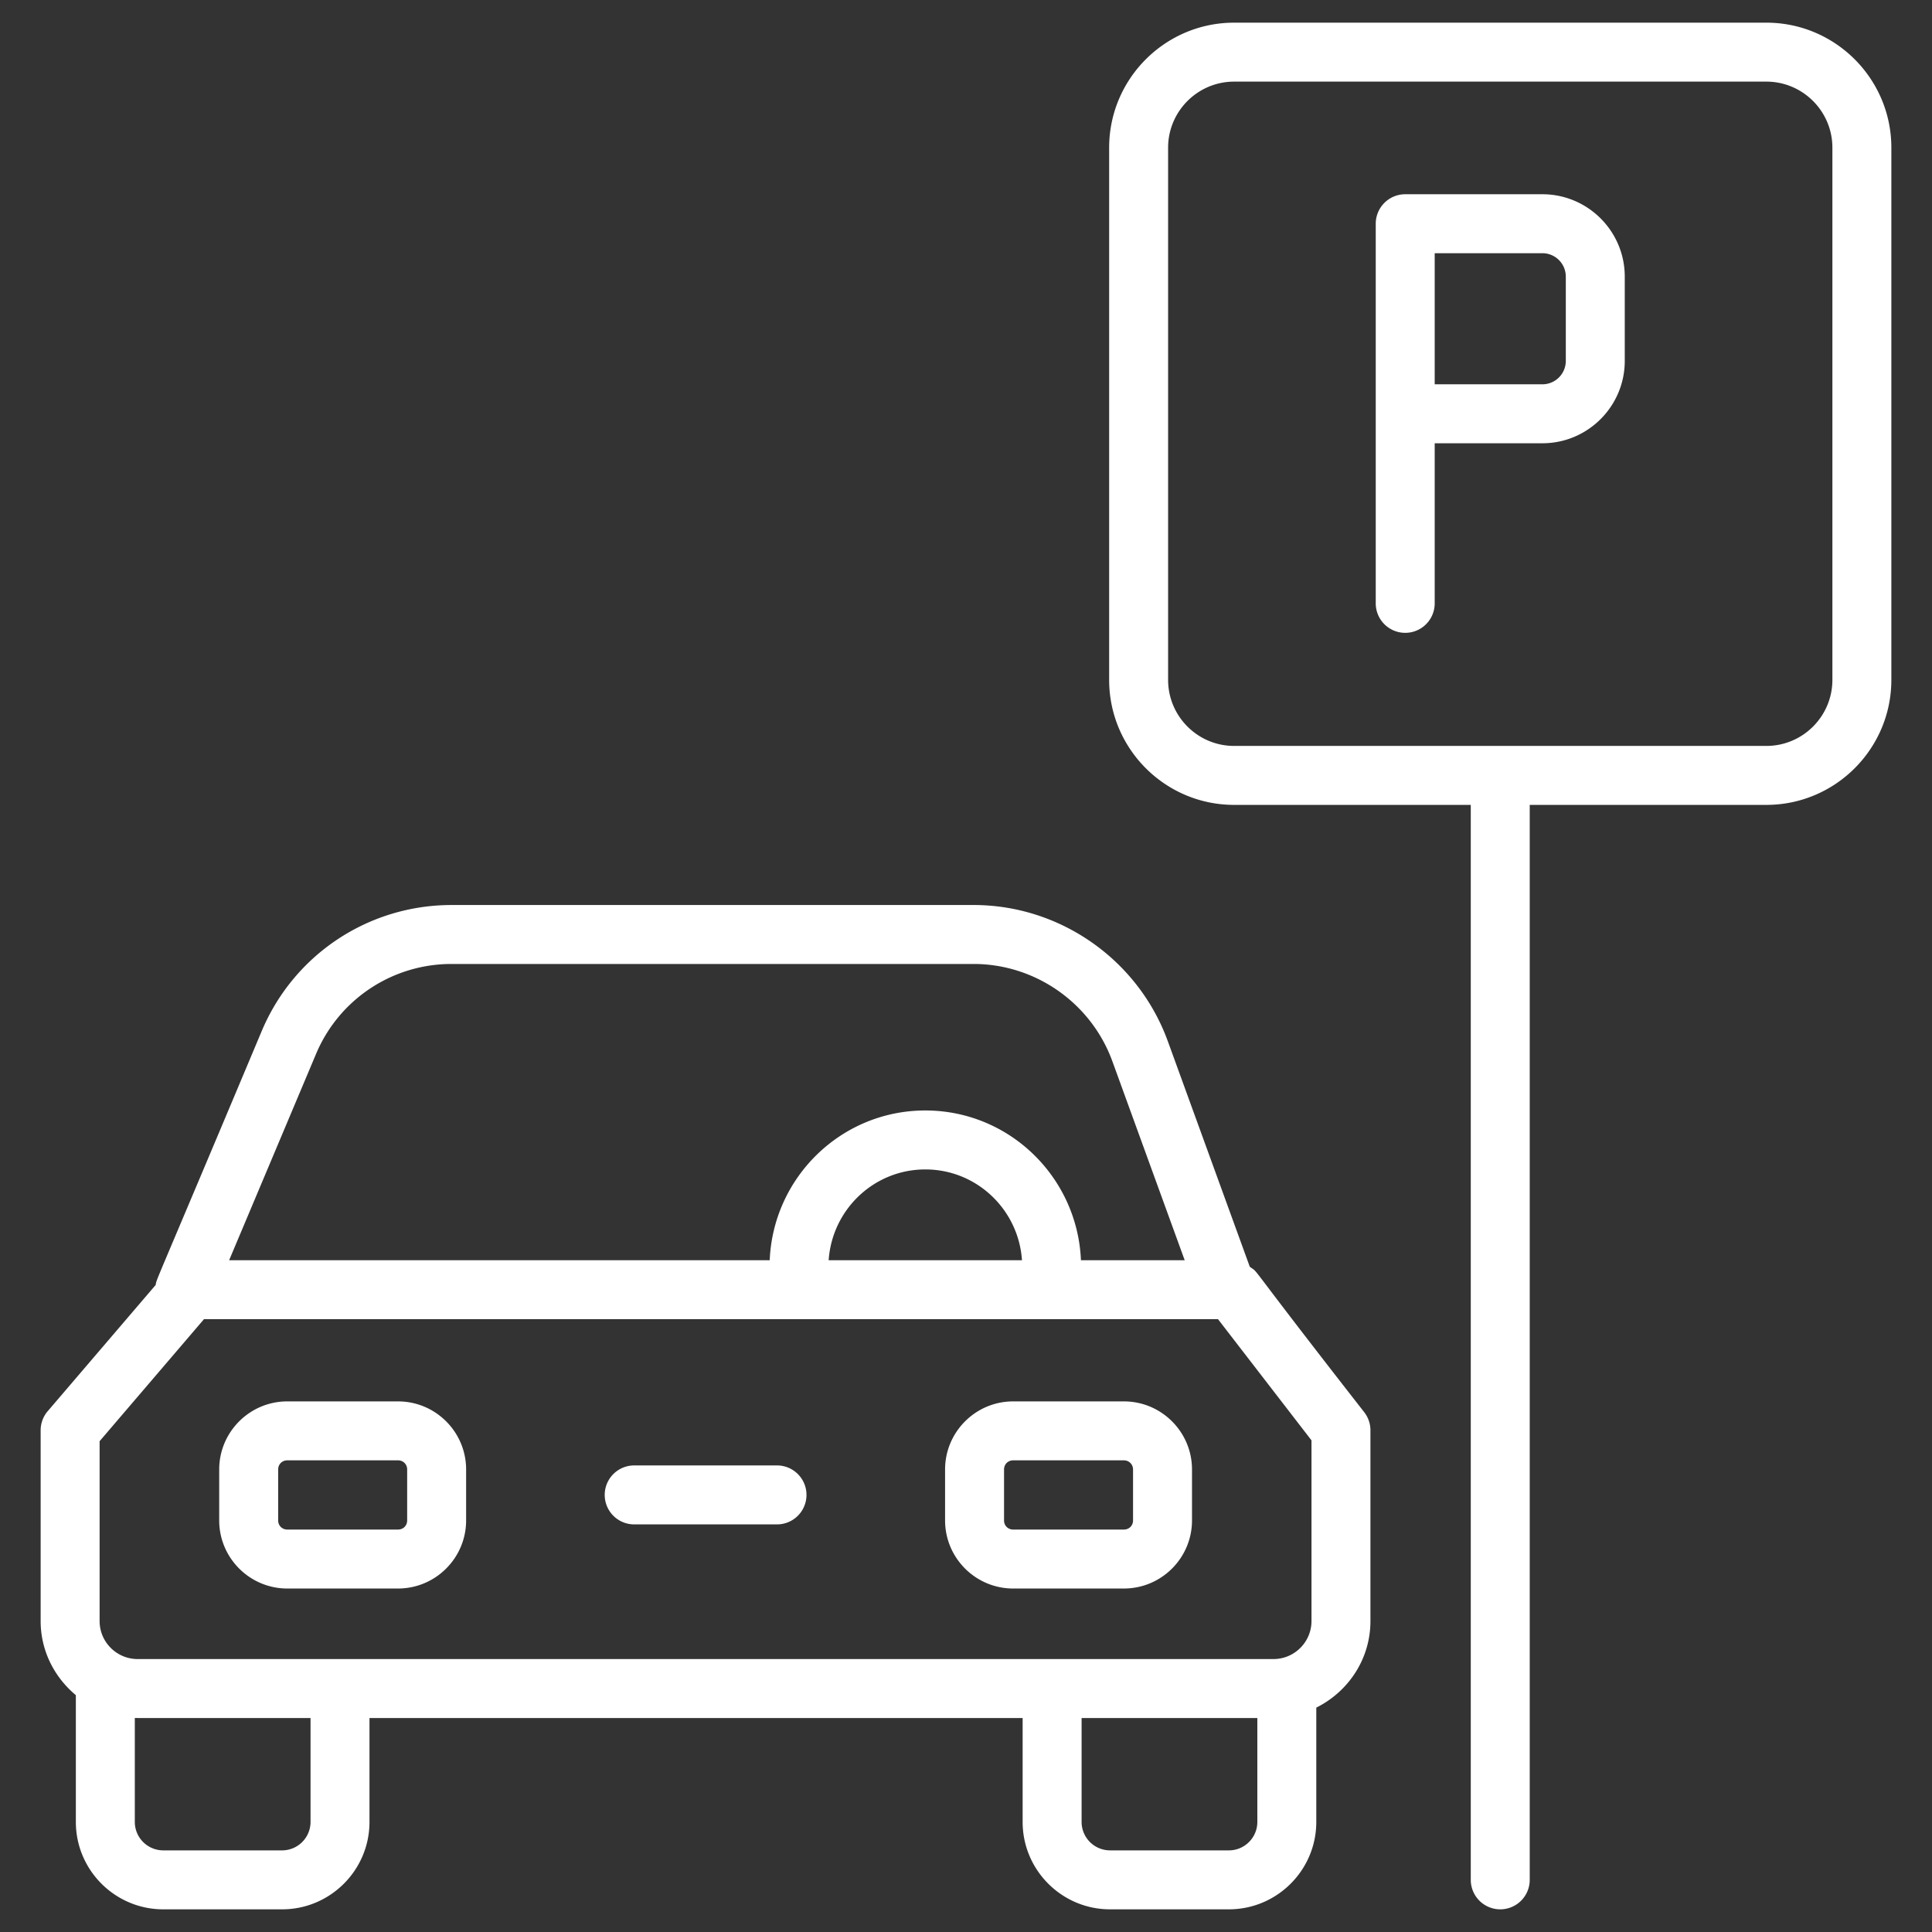
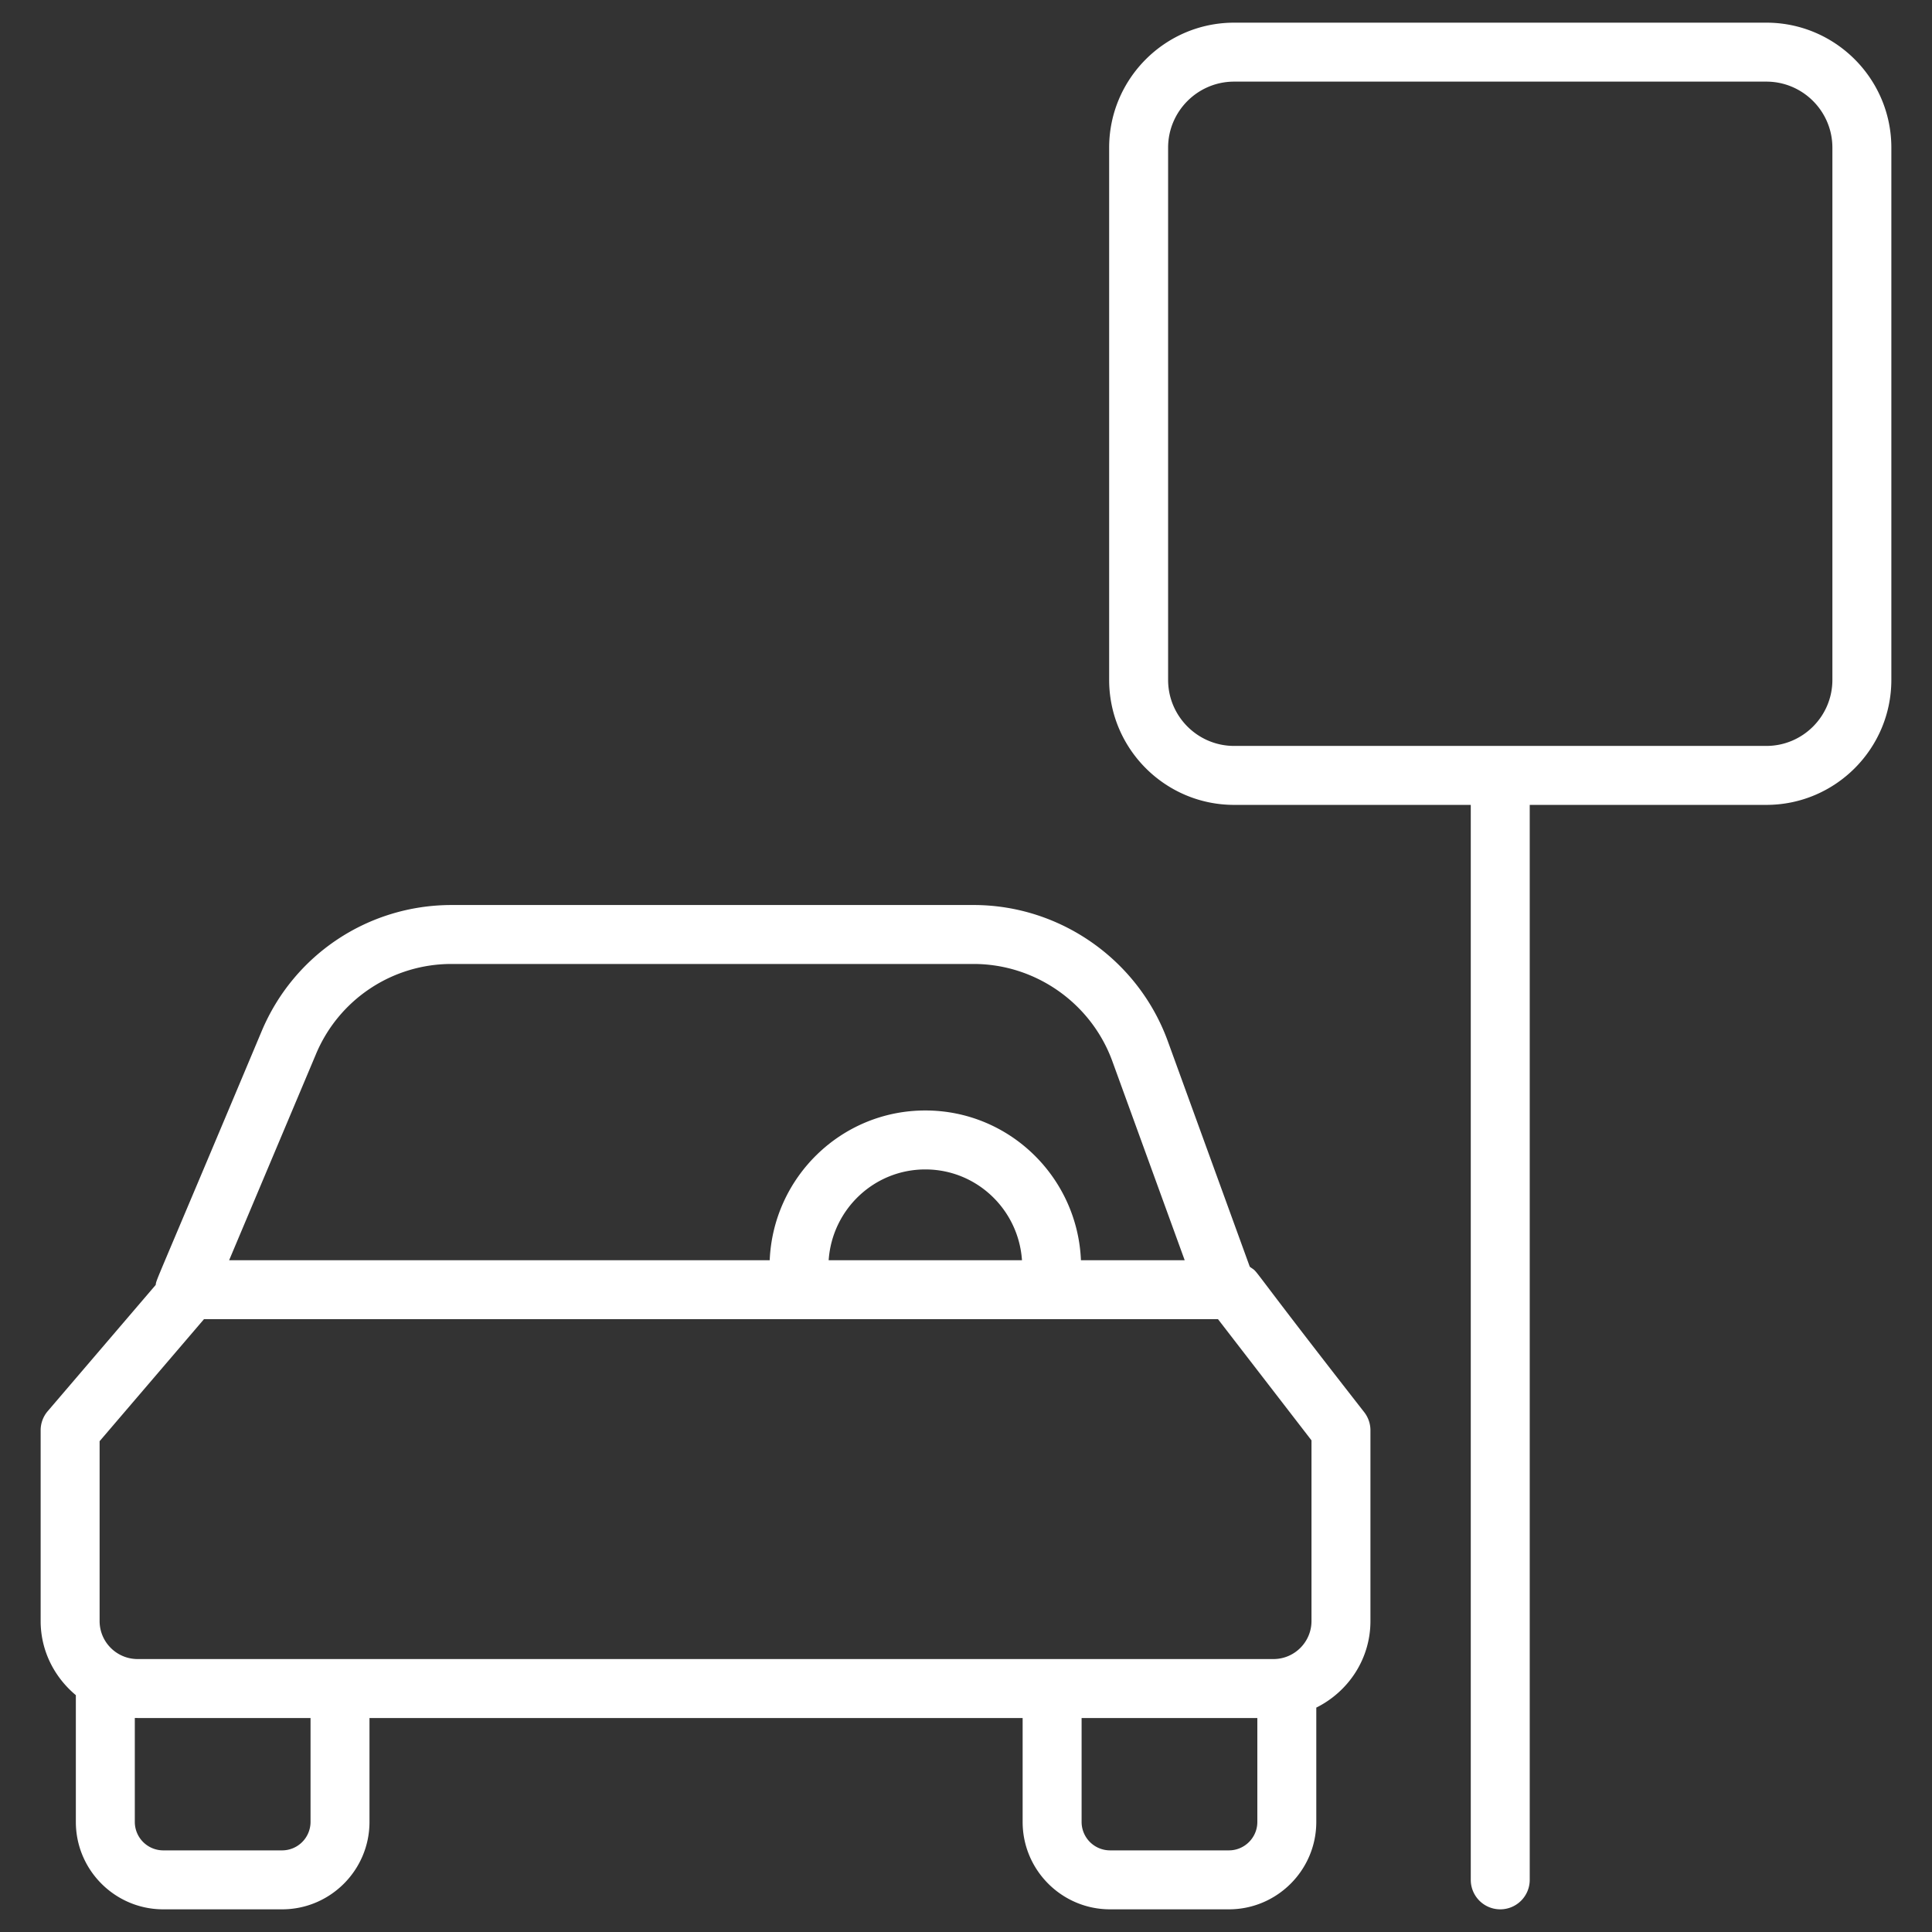
<svg xmlns="http://www.w3.org/2000/svg" version="1.1" width="512" height="512" x="0" y="0" viewBox="0 0 512 512" style="enable-background:new 0 0 512 512" xml:space="preserve" class="">
  <rect x="0" y="0" width="512" height="512" fill="#333333" stroke="none" />
  <g>
    <path d="M10.772 379.047v50.547c0 7.921 3.679 14.926 9.33 19.644v33.593c0 12.771 10.391 23.162 23.162 23.162h31.493c12.771 0 23.162-10.391 23.162-23.162v-27.538H271.01v27.538c0 12.771 10.391 23.162 23.162 23.162h31.493c12.775 0 23.166-10.391 23.166-23.162v-30.296c8.466-4.208 14.35-12.861 14.35-22.94v-50.547a7.816 7.816 0 0 0-1.625-4.772c-32.926-42.166-27.419-36.369-30.349-38.575l-21.75-59.838c-7.87-21.549-28.541-36.025-51.44-36.025H119.682c-22.071 0-41.842 13.149-50.36 33.488-29.058 69.193-27.767 65.378-28.066 67.199L12.648 373.97a7.798 7.798 0 0 0-1.876 5.077zm71.523 103.784a7.545 7.545 0 0 1-7.538 7.538H43.264a7.545 7.545 0 0 1-7.538-7.538V455.29h.71c.013 0 .025.004.038.004h45.821zm243.371 7.537h-31.493a7.545 7.545 0 0 1-7.538-7.538v-27.538h46.572v27.538c0 4.159-3.383 7.538-7.541 7.538zM83.726 279.376a38.896 38.896 0 0 1 35.956-23.914h138.336c16.365 0 31.138 10.353 36.757 25.748l19.18 52.76H286.46c-.931-22.02-18.995-39.683-41.24-39.683s-40.309 17.663-41.24 39.683H60.724zm187.109 54.594h-51.231c.91-13.401 11.988-24.059 25.615-24.059 13.629.001 24.706 10.658 25.616 24.059zM26.396 381.931l27.66-32.336h268.726l24.776 32.115v47.885c0 5.547-4.511 10.06-10.055 10.07-89.573 0 14.033.005-301.047 0-5.548-.01-10.059-4.523-10.059-10.07v-47.664z" fill="#ffffff" opacity="1" data-original="#000000" />
-     <path d="M76.138 420.973h29.342c9.952 0 18.047-8.095 18.047-18.047V389.43c0-9.952-8.095-18.047-18.047-18.047H76.138c-9.952 0-18.047 8.095-18.047 18.047v13.496c.001 9.953 8.095 18.047 18.047 18.047zm-2.422-31.543c0-1.381 1.041-2.422 2.422-2.422h29.342c1.381 0 2.422 1.041 2.422 2.422v13.496c0 1.381-1.041 2.422-2.422 2.422H76.138c-1.381 0-2.422-1.041-2.422-2.422zM268.504 420.973h29.342c9.952 0 18.047-8.095 18.047-18.047V389.43c0-9.952-8.095-18.047-18.047-18.047h-29.342c-9.952 0-18.047 8.095-18.047 18.047v13.496c0 9.953 8.095 18.047 18.047 18.047zm-2.422-31.543c0-1.381 1.041-2.422 2.422-2.422h29.342a2.396 2.396 0 0 1 2.422 2.422v13.496c0 1.381-1.041 2.422-2.422 2.422h-29.342c-1.381 0-2.422-1.041-2.422-2.422zM167.944 403.979h38.096a7.813 7.813 0 0 0 0-15.624h-38.096a7.813 7.813 0 0 0 0 15.624zM408.751 117.469c12.035 0 21.827-9.792 21.827-21.827V73.304c0-12.035-9.792-21.827-21.827-21.827h-36.353a7.813 7.813 0 0 0-7.812 7.812v100.732a7.813 7.813 0 0 0 15.624 0v-42.552zm6.203-44.165v22.338a6.208 6.208 0 0 1-6.203 6.203H380.21V67.102h28.541a6.207 6.207 0 0 1 6.203 6.202z" fill="#ffffff" opacity="1" data-original="#000000" />
    <path d="M397.582 505.993a7.813 7.813 0 0 0 7.812-7.812V213.303h62.712c18.264 0 33.122-14.862 33.122-33.126V39.133c0-18.264-14.858-33.126-33.122-33.126H327.058c-18.264 0-33.122 14.862-33.122 33.126v141.044c0 18.264 14.858 33.126 33.122 33.126h62.712V498.18a7.813 7.813 0 0 0 7.812 7.813zm-88.021-325.816V39.133c0-9.651 7.85-17.501 17.497-17.501h141.048c9.647 0 17.497 7.85 17.497 17.501v141.044c0 9.651-7.85 17.501-17.497 17.501H327.058c-9.647.001-17.497-7.85-17.497-17.501z" fill="#ffffff" opacity="1" data-original="#000000" />
  </g>
</svg>